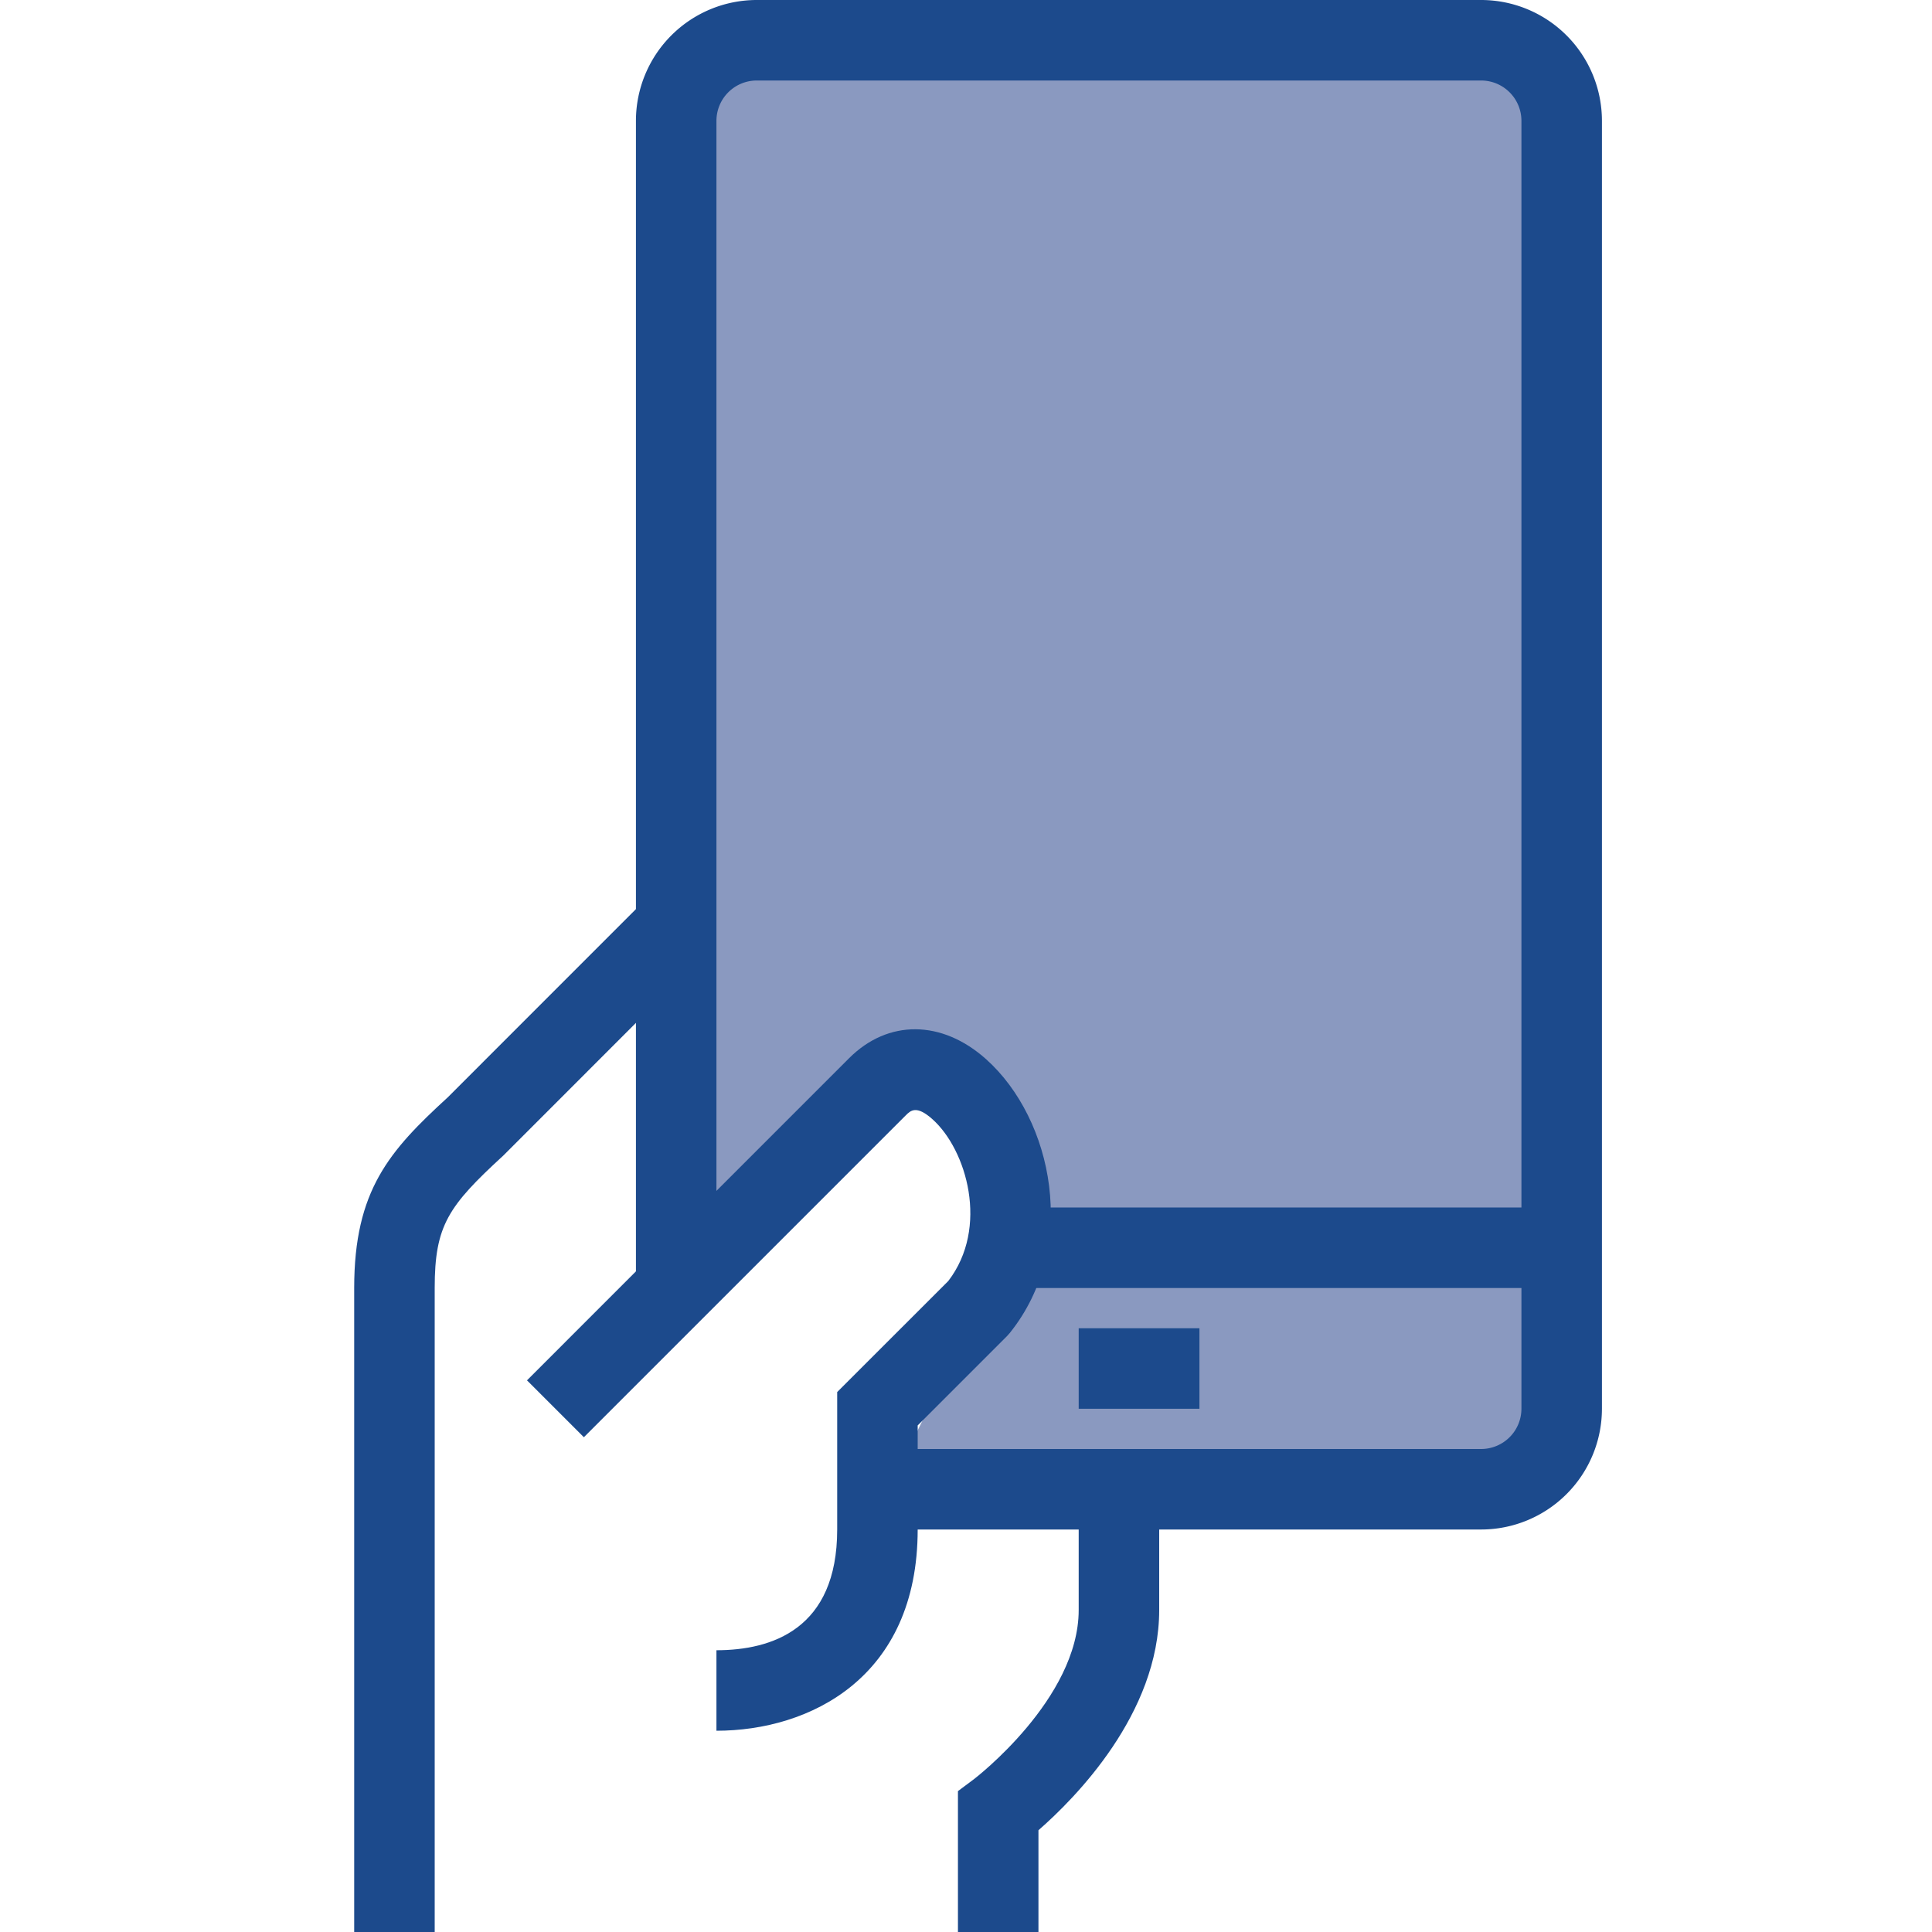
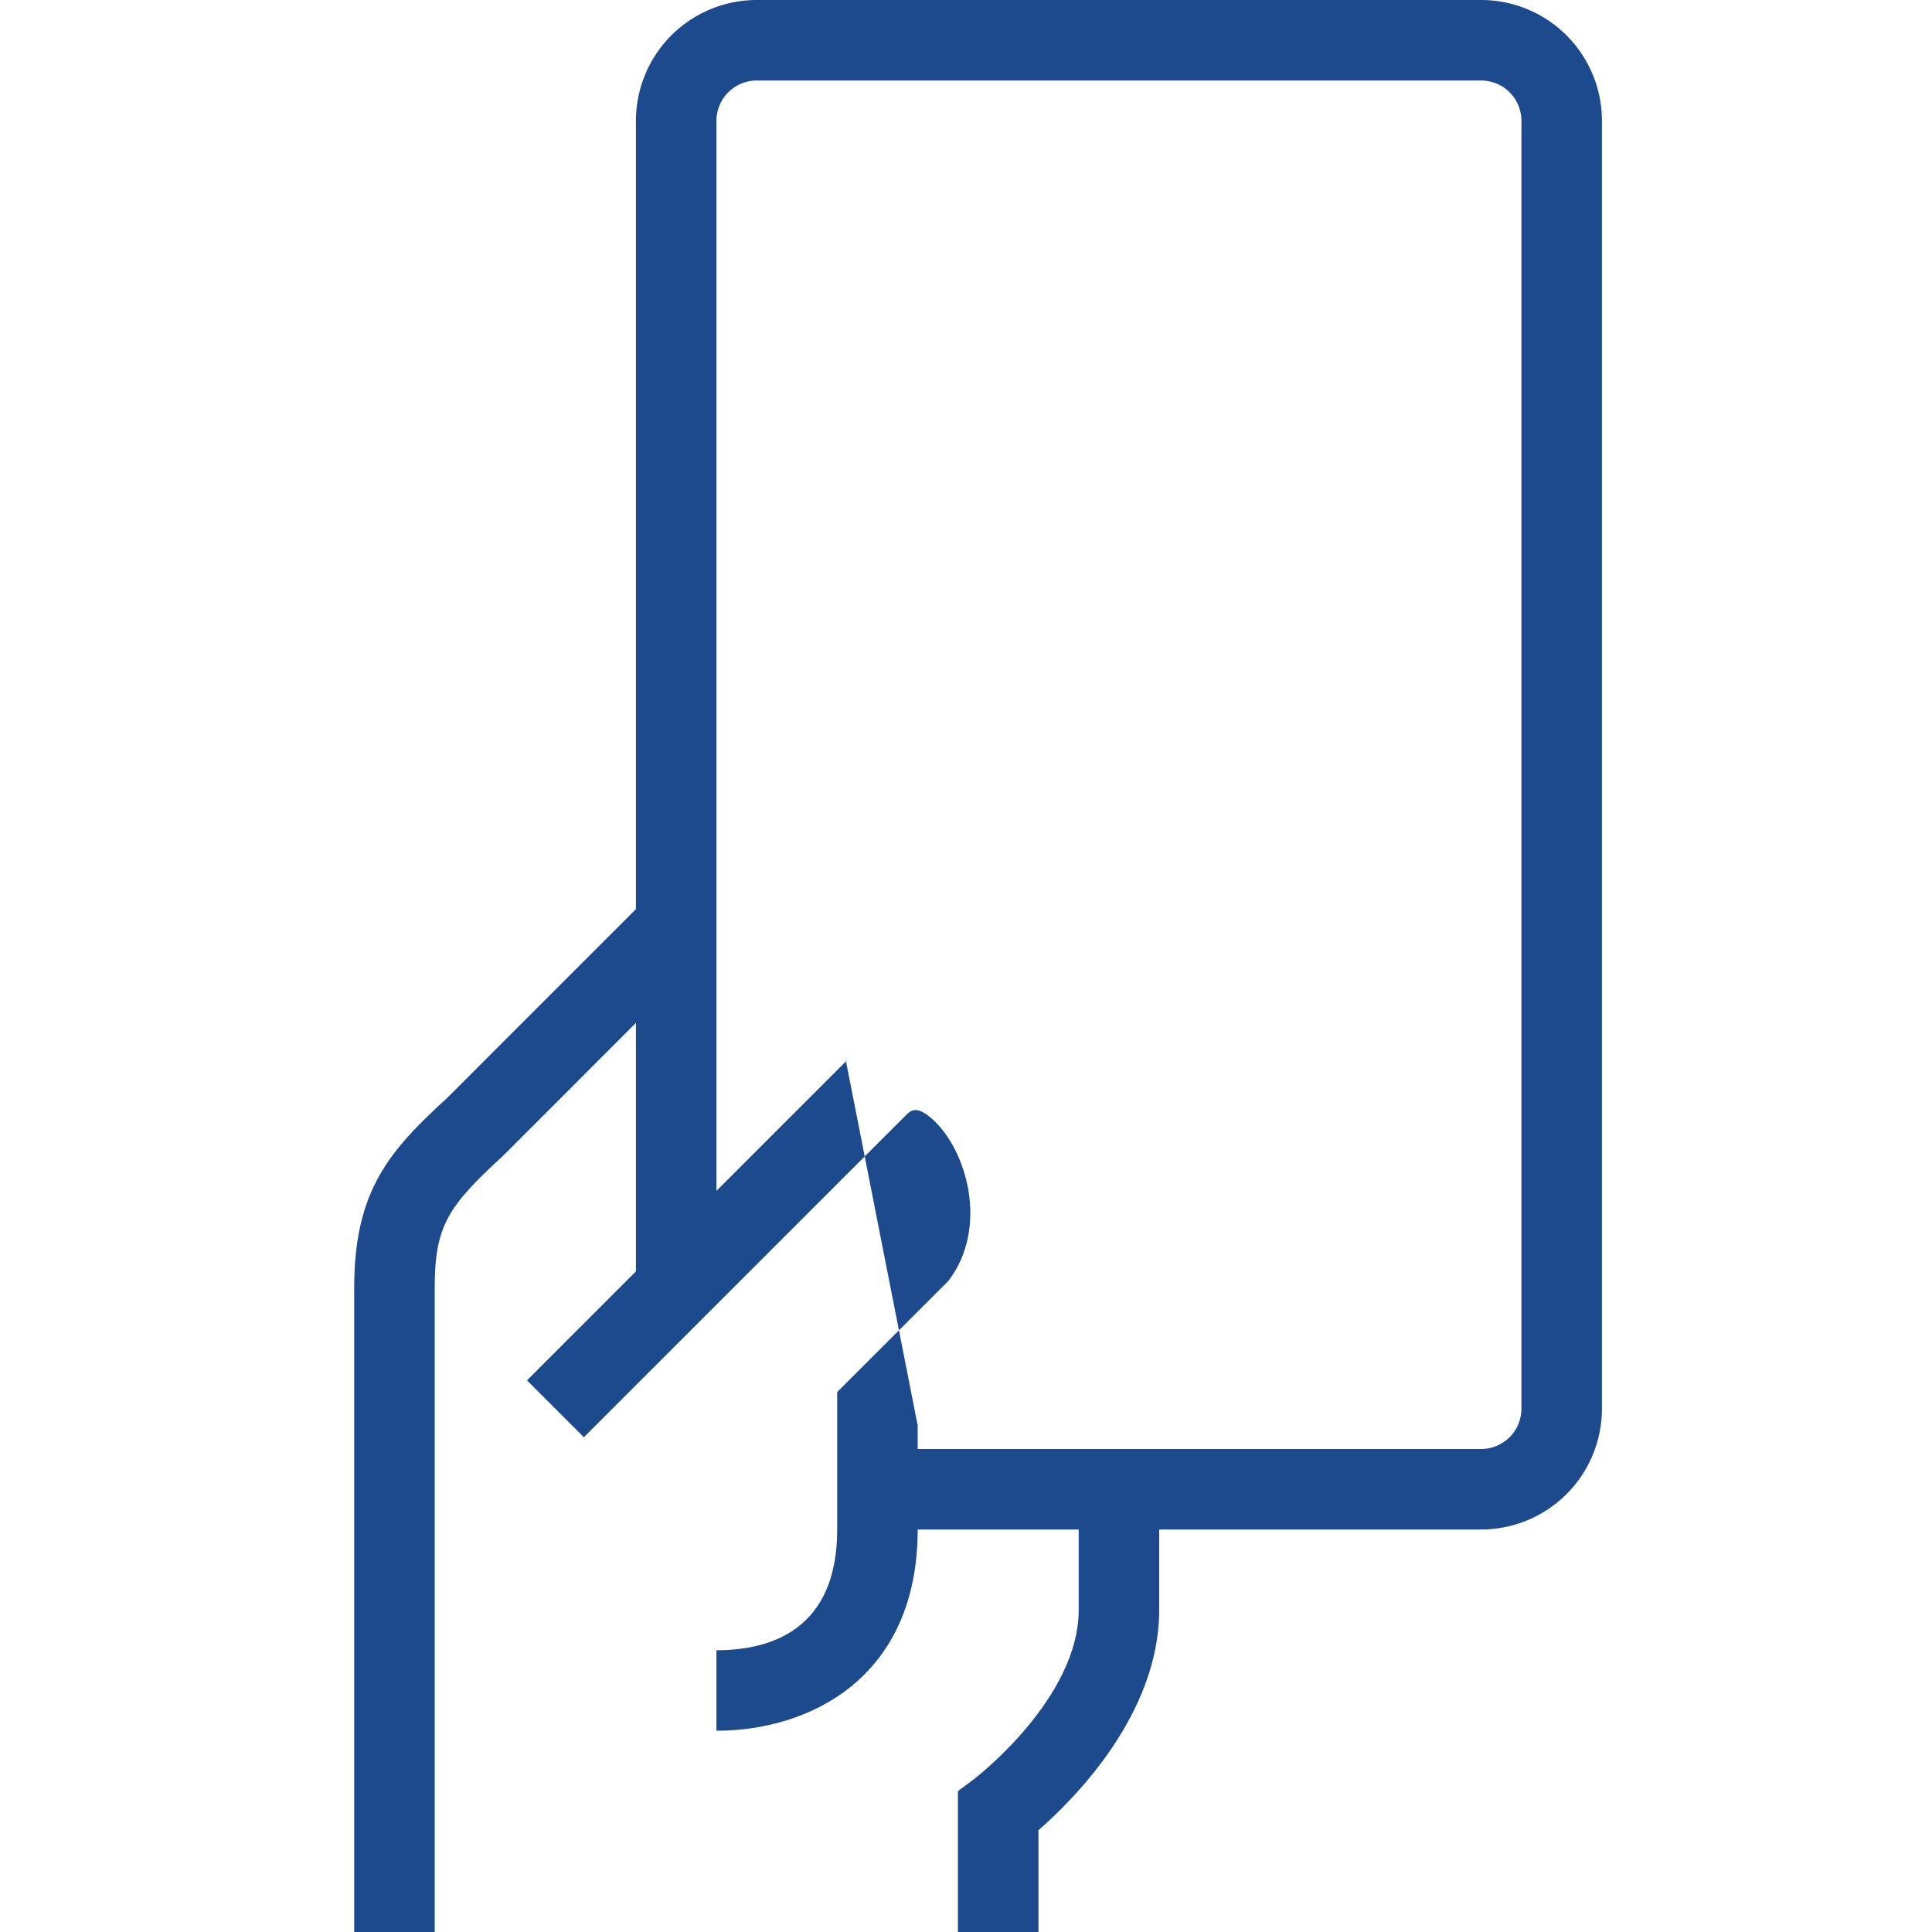
<svg xmlns="http://www.w3.org/2000/svg" width="100" height="100" viewBox="0 0 100 100">
  <defs>
    <clipPath id="clip-Company_Paid_Equipment">
      <rect width="100" height="100" />
    </clipPath>
  </defs>
  <g id="Company_Paid_Equipment" data-name="Company Paid Equipment" clip-path="url(#clip-Company_Paid_Equipment)">
    <g id="Group_59" data-name="Group 59" transform="translate(18.333 36)">
      <g id="Group_144" data-name="Group 144" transform="translate(0 -36)">
-         <path id="Path_252" data-name="Path 252" d="M6,0H41a6,6,0,0,1,6,6V69a6,6,0,0,1-6,6H13.073c-2.986,0,9.917-15.305,3.672-20.119S0,66.5,0,66.168V6A6,6,0,0,1,6,0Z" transform="translate(15.667 2)" fill="#8a99c0" />
        <path id="Path_66" data-name="Path 66" d="M2.667,14.667H-1.5V7.375l.833-.622C-.617,6.714,4.75,2.6,4.75-2V-8.25H8.917V-2c0,5.369-4.369,9.758-6.25,11.4Z" transform="translate(32.75 85.333)" fill="#1c4a8c" />
        <path id="Path_67" data-name="Path 67" d="M2.667,34.276H-1.5V.942c0-5.061,1.828-7.106,4.842-9.867L13.694-19.28l2.944,2.944L6.222-5.916C3.375-3.3,2.667-2.3,2.667.942Z" transform="translate(1.5 65.724)" fill="#1c4a8c" />
-         <path id="Path_68" data-name="Path 68" d="M6.276,23.237V19.07c2.853,0,6.25-1.083,6.25-6.25V5.706l5.75-5.747c2.125-2.769.95-6.792-.817-8.372-.836-.75-1.136-.447-1.378-.208L-.586,8.045-3.53,5.1,13.137-11.569c2.019-2.022,4.811-2,7.1.05,3.461,3.1,4.817,9.675,1.228,14.161l-.153.172L16.692,7.434V12.82c0,7.689-5.611,10.417-10.417,10.417" transform="translate(12.474 66.346)" fill="#1c4a8c" />
+         <path id="Path_68" data-name="Path 68" d="M6.276,23.237V19.07c2.853,0,6.25-1.083,6.25-6.25V5.706l5.75-5.747c2.125-2.769.95-6.792-.817-8.372-.836-.75-1.136-.447-1.378-.208L-.586,8.045-3.53,5.1,13.137-11.569l-.153.172L16.692,7.434V12.82c0,7.689-5.611,10.417-10.417,10.417" transform="translate(12.474 66.346)" fill="#1c4a8c" />
        <path id="Path_69" data-name="Path 69" d="M28,50.667H-3.25V46.5H28a2.088,2.088,0,0,0,2.083-2.083V-22.25A2.088,2.088,0,0,0,28-24.333H-9.5a2.088,2.088,0,0,0-2.083,2.083V38.167H-15.75V-22.25A6.256,6.256,0,0,1-9.5-28.5H28a6.256,6.256,0,0,1,6.25,6.25V44.417A6.256,6.256,0,0,1,28,50.667" transform="translate(30.333 28.5)" fill="#1c4a8c" />
      </g>
-       <path id="Path_71" data-name="Path 71" d="M19.75-7.083H13.5V-11.25h6.25Z" transform="translate(24 44)" fill="#1c4a8c" />
-       <path id="Path_72" data-name="Path 72" d="M41.167-9.333H12V-13.5H41.167Z" transform="translate(21.333 40)" fill="#1c4a8c" />
    </g>
  </g>
</svg>